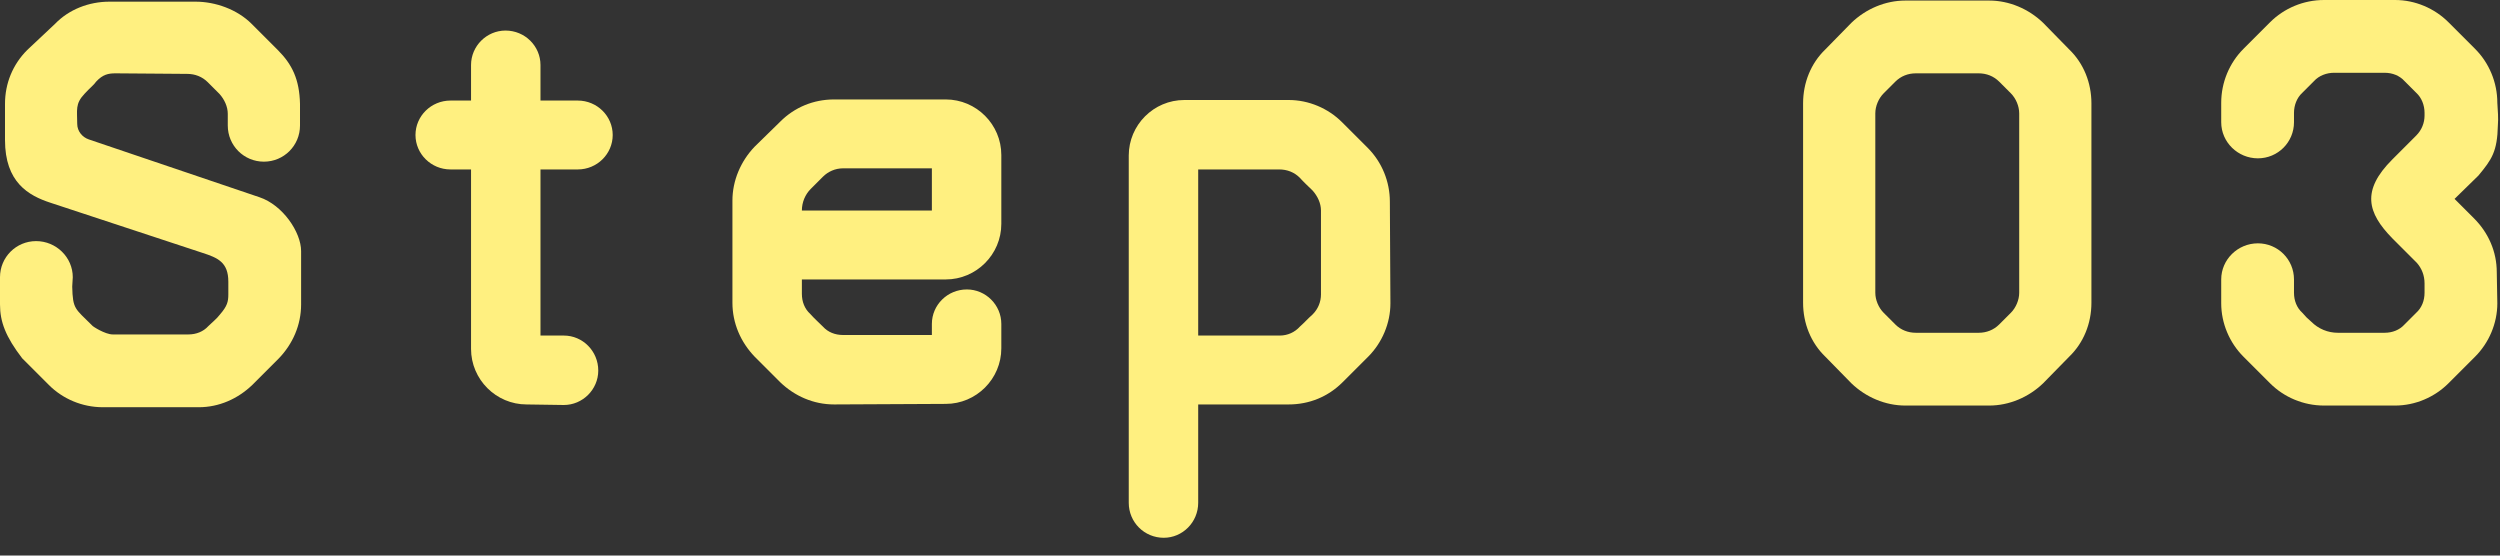
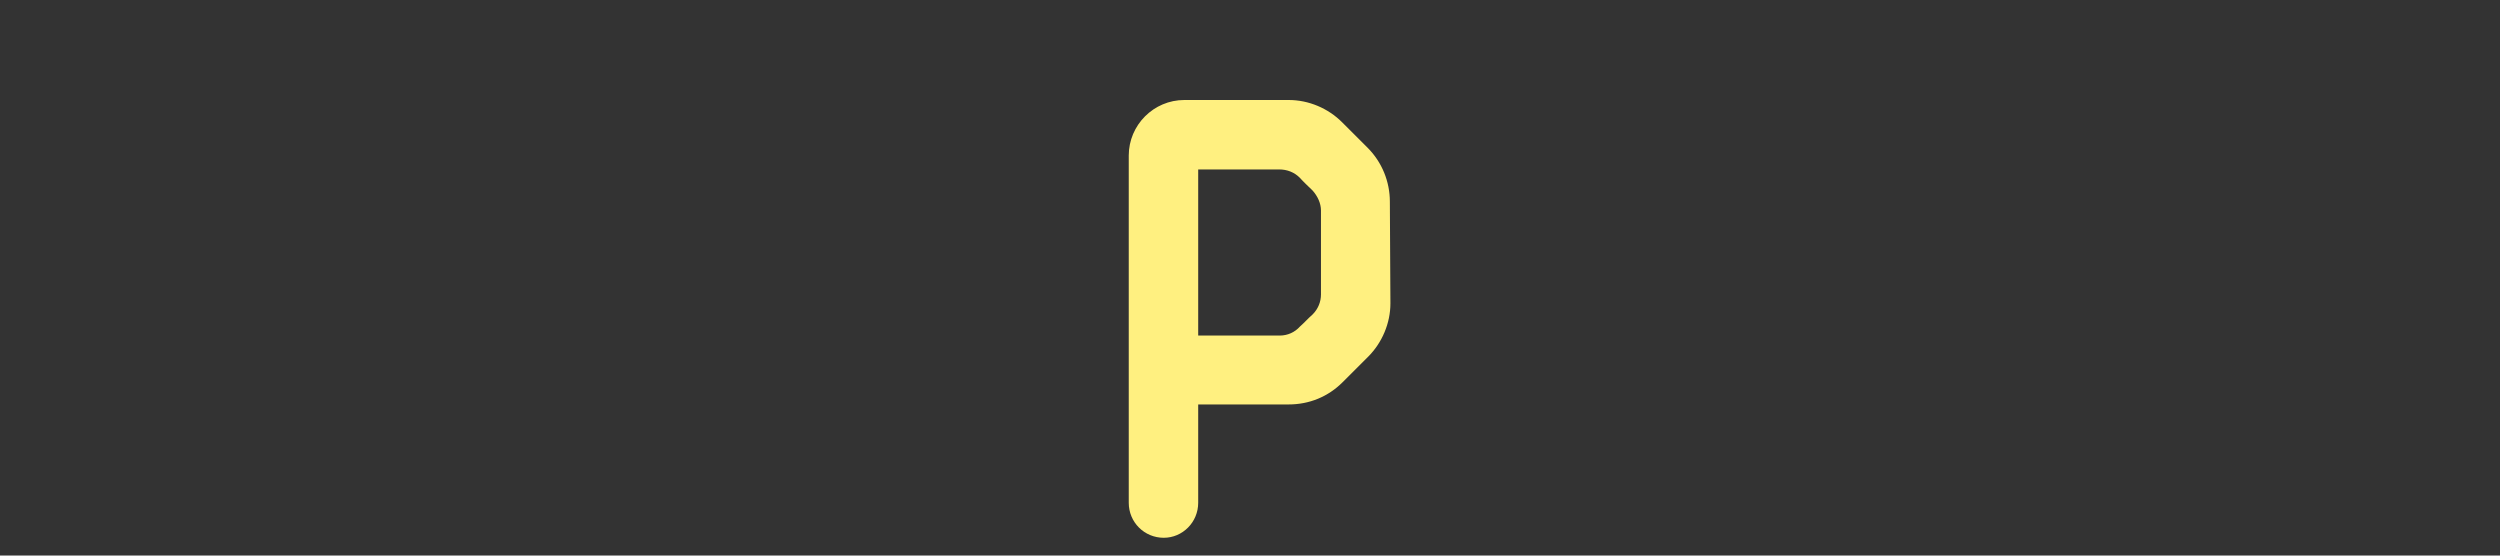
<svg xmlns="http://www.w3.org/2000/svg" width="72" height="16" viewBox="0 0 72 16" fill="none">
  <rect x="0" y="0" width="72" height="16" fill="#333333" stroke="none" />
-   <path d="M5.728 11.728H2.96C2.368 11.728 1.808 11.488 1.408 11.088L0.64 10.32C0.16 9.696 0 9.264 0 8.768V7.984C0 7.408 0.464 6.944 1.04 6.944C1.616 6.944 2.096 7.408 2.096 7.984C2.096 8 2.08 8.24 2.08 8.256C2.096 8.912 2.16 8.88 2.656 9.376C2.656 9.392 3.024 9.632 3.248 9.632C3.856 9.632 4.816 9.632 5.424 9.632C5.648 9.632 5.856 9.552 6 9.392C6.112 9.28 6.24 9.184 6.336 9.056C6.544 8.816 6.576 8.688 6.576 8.48C6.576 8.448 6.576 8.144 6.576 8.112C6.576 7.552 6.272 7.424 5.824 7.28L1.456 5.84C0.816 5.632 0.144 5.248 0.144 4.032V2.992C0.144 2.4 0.368 1.856 0.784 1.44L1.584 0.688C1.984 0.272 2.56 0.048 3.152 0.048H5.632C6.208 0.048 6.832 0.272 7.248 0.688L8 1.44C8.416 1.856 8.624 2.288 8.64 2.992V3.616C8.64 4.192 8.176 4.656 7.6 4.656C7.024 4.656 6.56 4.192 6.56 3.616C6.56 3.504 6.56 3.392 6.56 3.28C6.56 3.072 6.464 2.864 6.32 2.704C6.208 2.592 6.096 2.48 5.984 2.368C5.824 2.208 5.616 2.128 5.392 2.128C4.832 2.128 3.904 2.112 3.328 2.112C3.12 2.112 2.96 2.144 2.768 2.352C2.704 2.448 2.592 2.528 2.432 2.704C2.16 2.992 2.224 3.168 2.224 3.568C2.224 3.776 2.368 3.952 2.56 4.016L7.472 5.68C8.144 5.904 8.672 6.688 8.672 7.232V8.768C8.672 9.36 8.432 9.904 8.032 10.32L7.264 11.088C6.848 11.488 6.304 11.728 5.728 11.728Z" fill="#FFF080" />
-   <path d="M16.639 4.88H15.566V9.664H16.238C16.782 9.664 17.23 10.112 17.23 10.672C17.23 11.216 16.782 11.664 16.238 11.664L15.166 11.648C14.287 11.648 13.566 10.928 13.566 10.048V4.88H12.975C12.415 4.88 11.966 4.432 11.966 3.888C11.966 3.344 12.415 2.896 12.975 2.896H13.566V1.872C13.566 1.328 14.014 0.88 14.559 0.88C15.118 0.88 15.566 1.328 15.566 1.872V2.896H16.639C17.198 2.896 17.646 3.344 17.646 3.888C17.646 4.432 17.198 4.88 16.639 4.88Z" fill="#FFF080" />
-   <path d="M24.022 2.864H27.238C28.118 2.864 28.838 3.584 28.838 4.464V6.448C28.838 7.328 28.118 8.048 27.238 8.048H23.094C23.094 8.192 23.094 8.336 23.094 8.464C23.094 8.688 23.174 8.896 23.334 9.04C23.446 9.168 23.574 9.28 23.702 9.408C23.846 9.568 24.054 9.648 24.278 9.648C24.918 9.648 26.07 9.648 26.838 9.648V9.328C26.838 8.784 27.286 8.336 27.846 8.336C28.39 8.336 28.838 8.784 28.838 9.328V10.032C28.838 10.912 28.118 11.632 27.238 11.632L24.022 11.648C23.43 11.648 22.886 11.408 22.47 11.008L21.734 10.272C21.334 9.856 21.094 9.312 21.094 8.72V5.776C21.094 5.2 21.334 4.64 21.734 4.224L22.47 3.504C22.886 3.088 23.43 2.864 24.022 2.864ZM23.094 6.064H26.838V4.848C26.07 4.848 24.918 4.848 24.278 4.848C24.054 4.848 23.846 4.944 23.702 5.088C23.574 5.216 23.462 5.328 23.35 5.44C23.19 5.6 23.094 5.824 23.094 6.064Z" fill="#FFF080" />
  <path d="M39.404 10.272L38.667 11.008C38.252 11.424 37.708 11.648 37.115 11.648H34.508V14.48C34.508 15.04 34.059 15.488 33.516 15.488C32.956 15.488 32.508 15.04 32.508 14.48V4.48C32.508 3.6 33.227 2.88 34.108 2.88H37.115C37.691 2.88 38.252 3.12 38.651 3.52L39.388 4.256C39.803 4.672 40.028 5.232 40.028 5.808L40.044 8.736C40.044 9.312 39.803 9.872 39.404 10.272ZM34.508 9.664C35.163 9.664 36.236 9.664 36.859 9.664C37.084 9.664 37.291 9.568 37.435 9.408C37.563 9.296 37.675 9.168 37.803 9.056C37.964 8.896 38.044 8.688 38.044 8.48C38.044 7.808 38.044 6.72 38.044 6.064C38.044 5.856 37.947 5.648 37.803 5.488C37.675 5.36 37.547 5.248 37.435 5.12C37.276 4.96 37.068 4.88 36.843 4.88C36.236 4.88 35.163 4.88 34.508 4.88V9.664Z" fill="#FFF080" />
-   <path d="M54.873 0.016H57.289C57.865 0.016 58.425 0.256 58.841 0.656L59.593 1.424C60.009 1.824 60.233 2.384 60.233 2.976V8.72C60.233 9.312 60.009 9.872 59.593 10.272L58.841 11.04C58.425 11.44 57.865 11.68 57.289 11.68H54.873C54.297 11.68 53.737 11.44 53.321 11.04L52.569 10.272C52.153 9.872 51.929 9.312 51.929 8.72V2.976C51.929 2.384 52.153 1.824 52.569 1.424L53.321 0.656C53.737 0.256 54.297 0.016 54.873 0.016ZM58.153 8.432C58.153 7.312 58.153 4.384 58.153 3.264C58.153 3.056 58.057 2.832 57.913 2.688C57.801 2.576 57.689 2.464 57.577 2.352C57.417 2.192 57.209 2.112 56.985 2.112C56.473 2.112 55.705 2.112 55.177 2.112C54.953 2.112 54.745 2.192 54.585 2.352C54.473 2.464 54.361 2.576 54.249 2.688C54.105 2.832 54.009 3.056 54.009 3.264C54.009 4.384 54.009 7.312 54.009 8.432C54.009 8.64 54.105 8.864 54.249 9.008C54.361 9.12 54.473 9.232 54.585 9.344C54.745 9.504 54.953 9.584 55.177 9.584C55.705 9.584 56.473 9.584 56.985 9.584C57.209 9.584 57.417 9.504 57.577 9.344C57.689 9.232 57.801 9.12 57.913 9.008C58.057 8.864 58.153 8.64 58.153 8.432Z" fill="#FFF080" />
-   <path d="M71.379 5.056L70.691 5.728L71.251 6.288C71.667 6.704 71.907 7.248 71.907 7.84L71.923 8.736C71.923 9.312 71.683 9.872 71.283 10.272L70.515 11.04C70.115 11.44 69.555 11.68 68.979 11.68H66.931C66.339 11.68 65.779 11.44 65.379 11.04L64.611 10.272C64.211 9.872 63.971 9.312 63.971 8.736V8.048C63.971 7.472 64.451 7.008 65.027 7.008C65.603 7.008 66.067 7.472 66.067 8.048C66.067 8.128 66.067 8.352 66.067 8.432C66.067 8.656 66.147 8.864 66.307 9.008C66.387 9.104 66.467 9.184 66.563 9.264C66.771 9.472 67.043 9.584 67.331 9.584C67.763 9.584 68.275 9.584 68.675 9.584C68.899 9.584 69.107 9.504 69.251 9.344C69.363 9.232 69.475 9.12 69.587 9.008C69.747 8.864 69.827 8.656 69.827 8.432C69.827 8.336 69.827 8.256 69.827 8.16C69.827 7.936 69.747 7.728 69.603 7.568L68.899 6.864C68.179 6.128 68.003 5.488 68.899 4.592L69.587 3.904C69.747 3.744 69.827 3.536 69.827 3.328C69.827 3.296 69.827 3.28 69.827 3.248C69.827 3.04 69.747 2.816 69.587 2.672C69.475 2.56 69.363 2.448 69.251 2.336C69.107 2.176 68.899 2.096 68.675 2.096C68.243 2.096 67.667 2.096 67.219 2.096C67.011 2.096 66.787 2.176 66.643 2.336C66.531 2.448 66.419 2.56 66.307 2.672C66.147 2.816 66.067 3.04 66.067 3.248C66.067 3.44 66.067 3.408 66.067 3.52C66.067 4.096 65.603 4.56 65.027 4.56C64.451 4.56 63.971 4.096 63.971 3.52V2.96C63.971 2.368 64.211 1.808 64.611 1.408L65.379 0.64C65.779 0.24 66.339 0 66.931 0H68.979C69.555 0 70.115 0.24 70.515 0.64L71.283 1.408C71.683 1.808 71.923 2.368 71.923 2.96C71.939 3.2 71.955 3.408 71.939 3.6C71.923 4.368 71.763 4.592 71.379 5.056Z" fill="#FFF080" />
</svg>